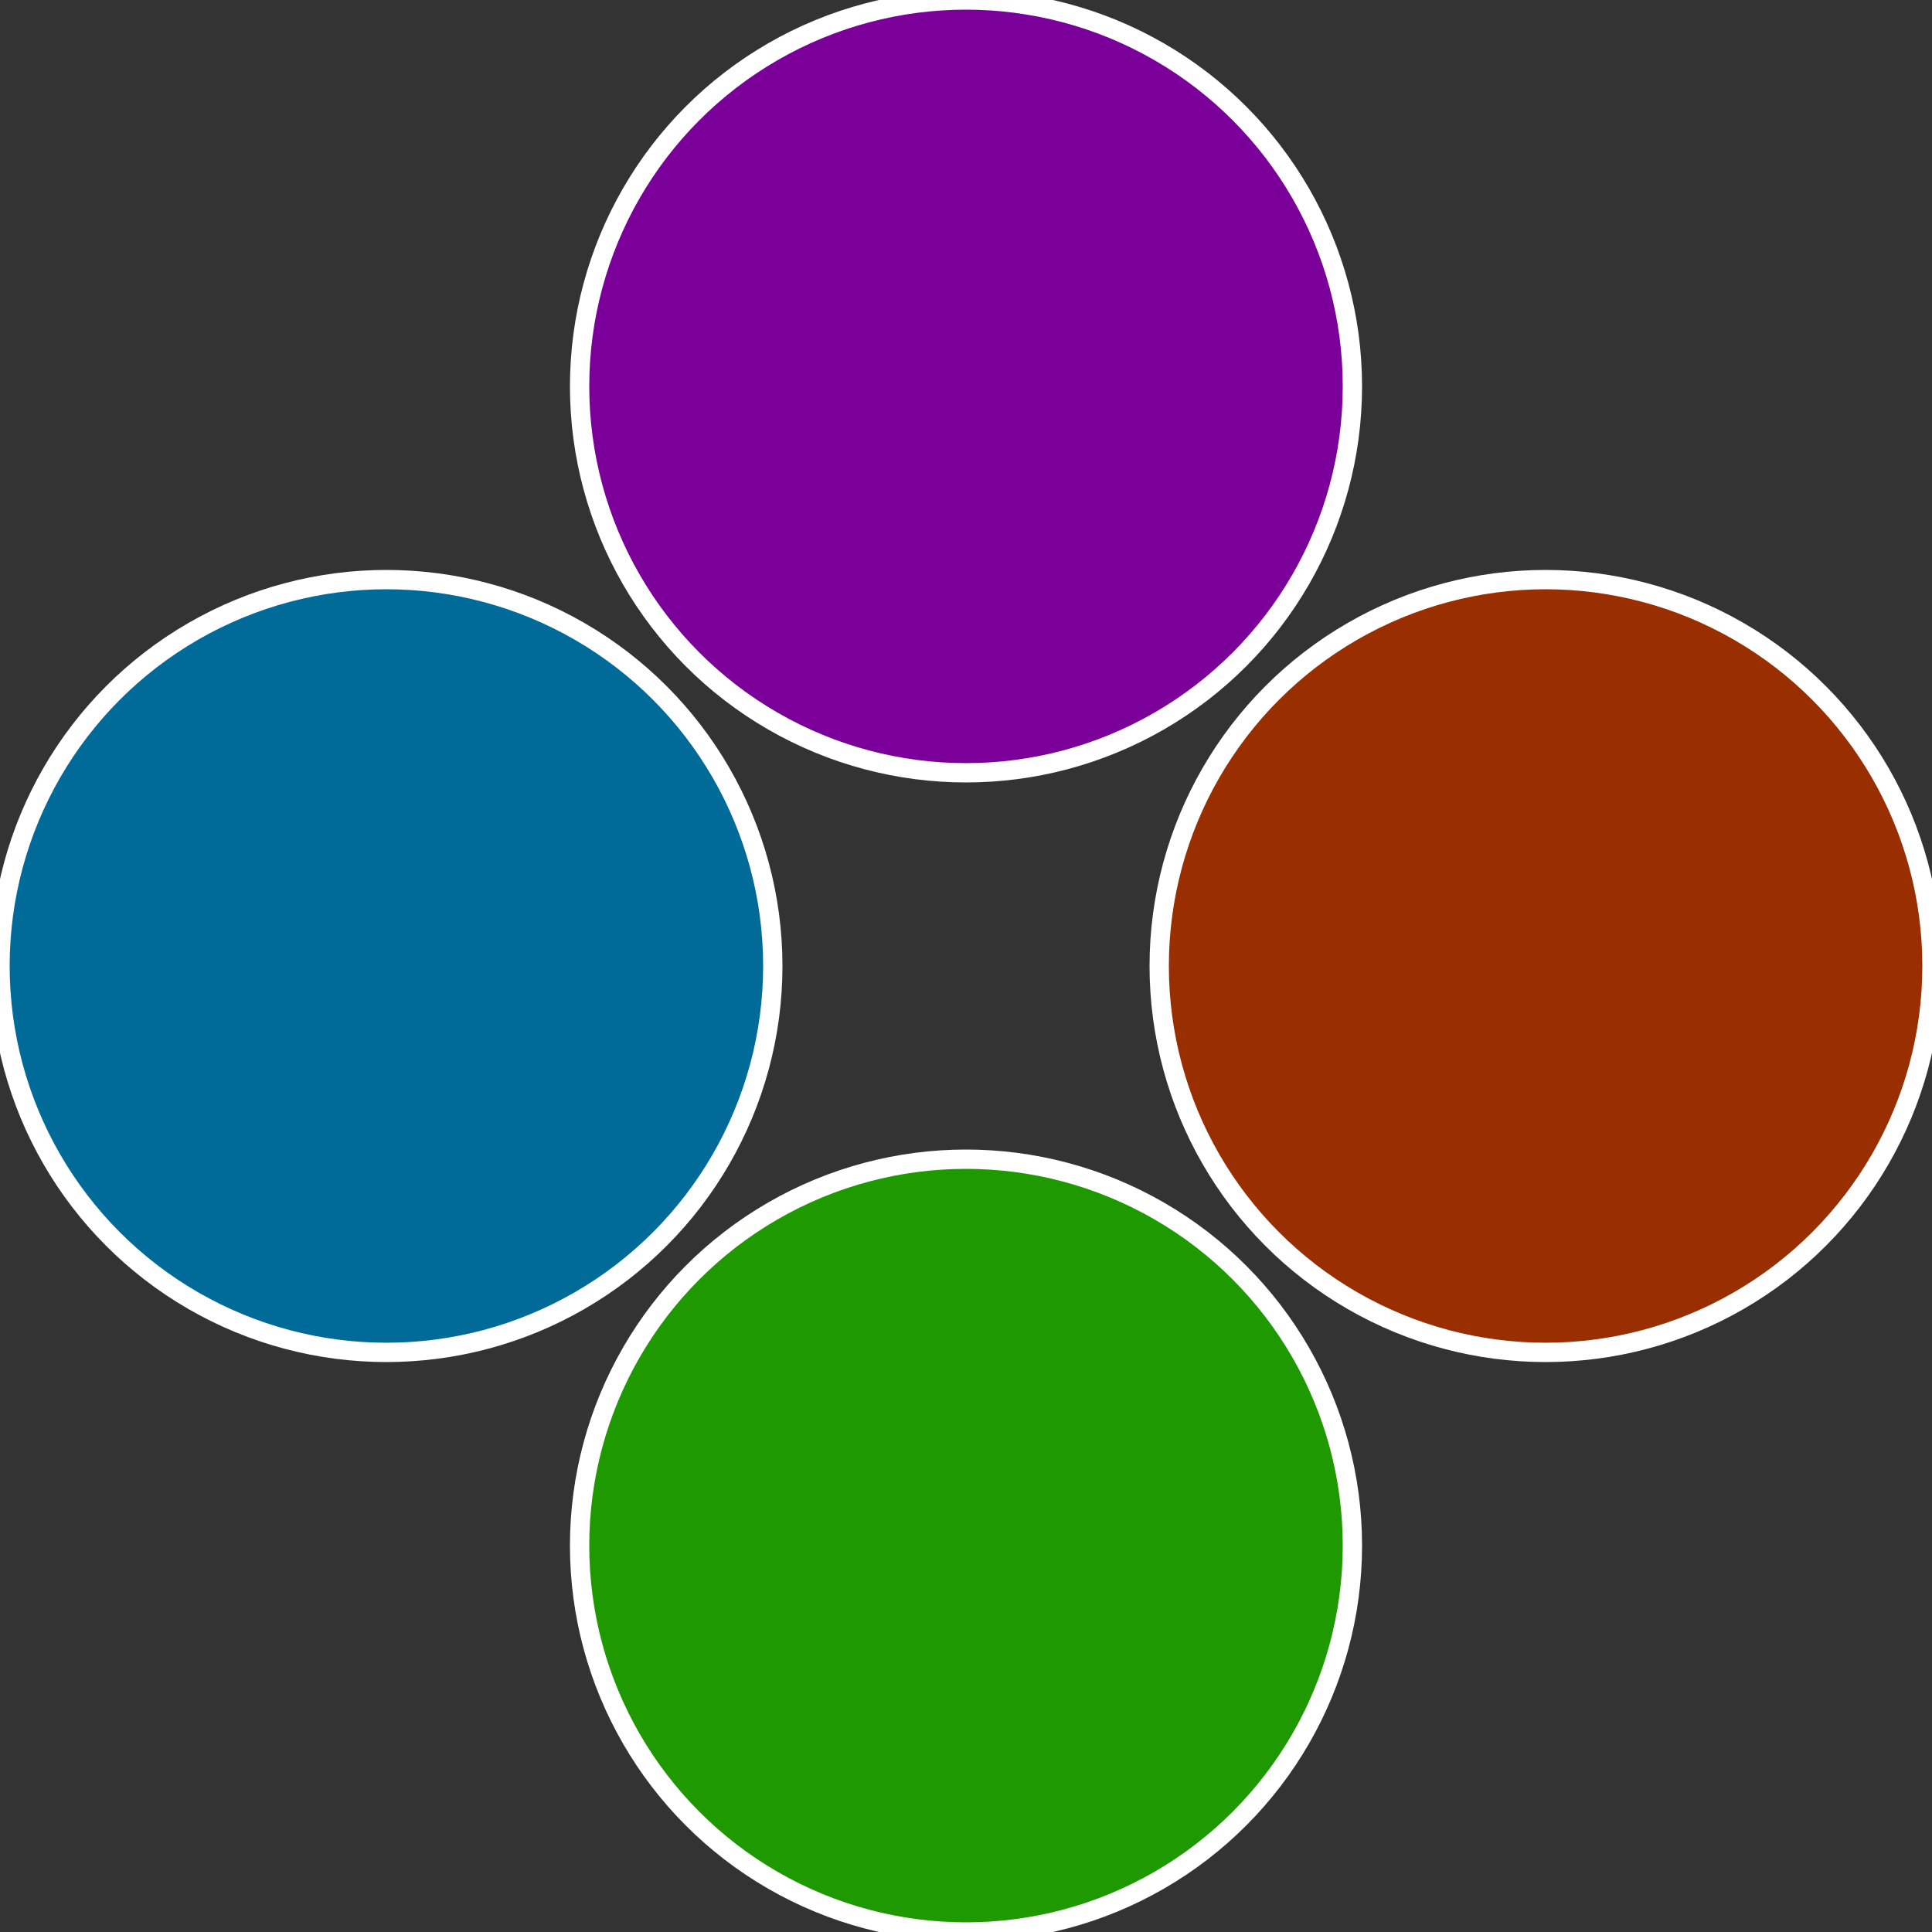
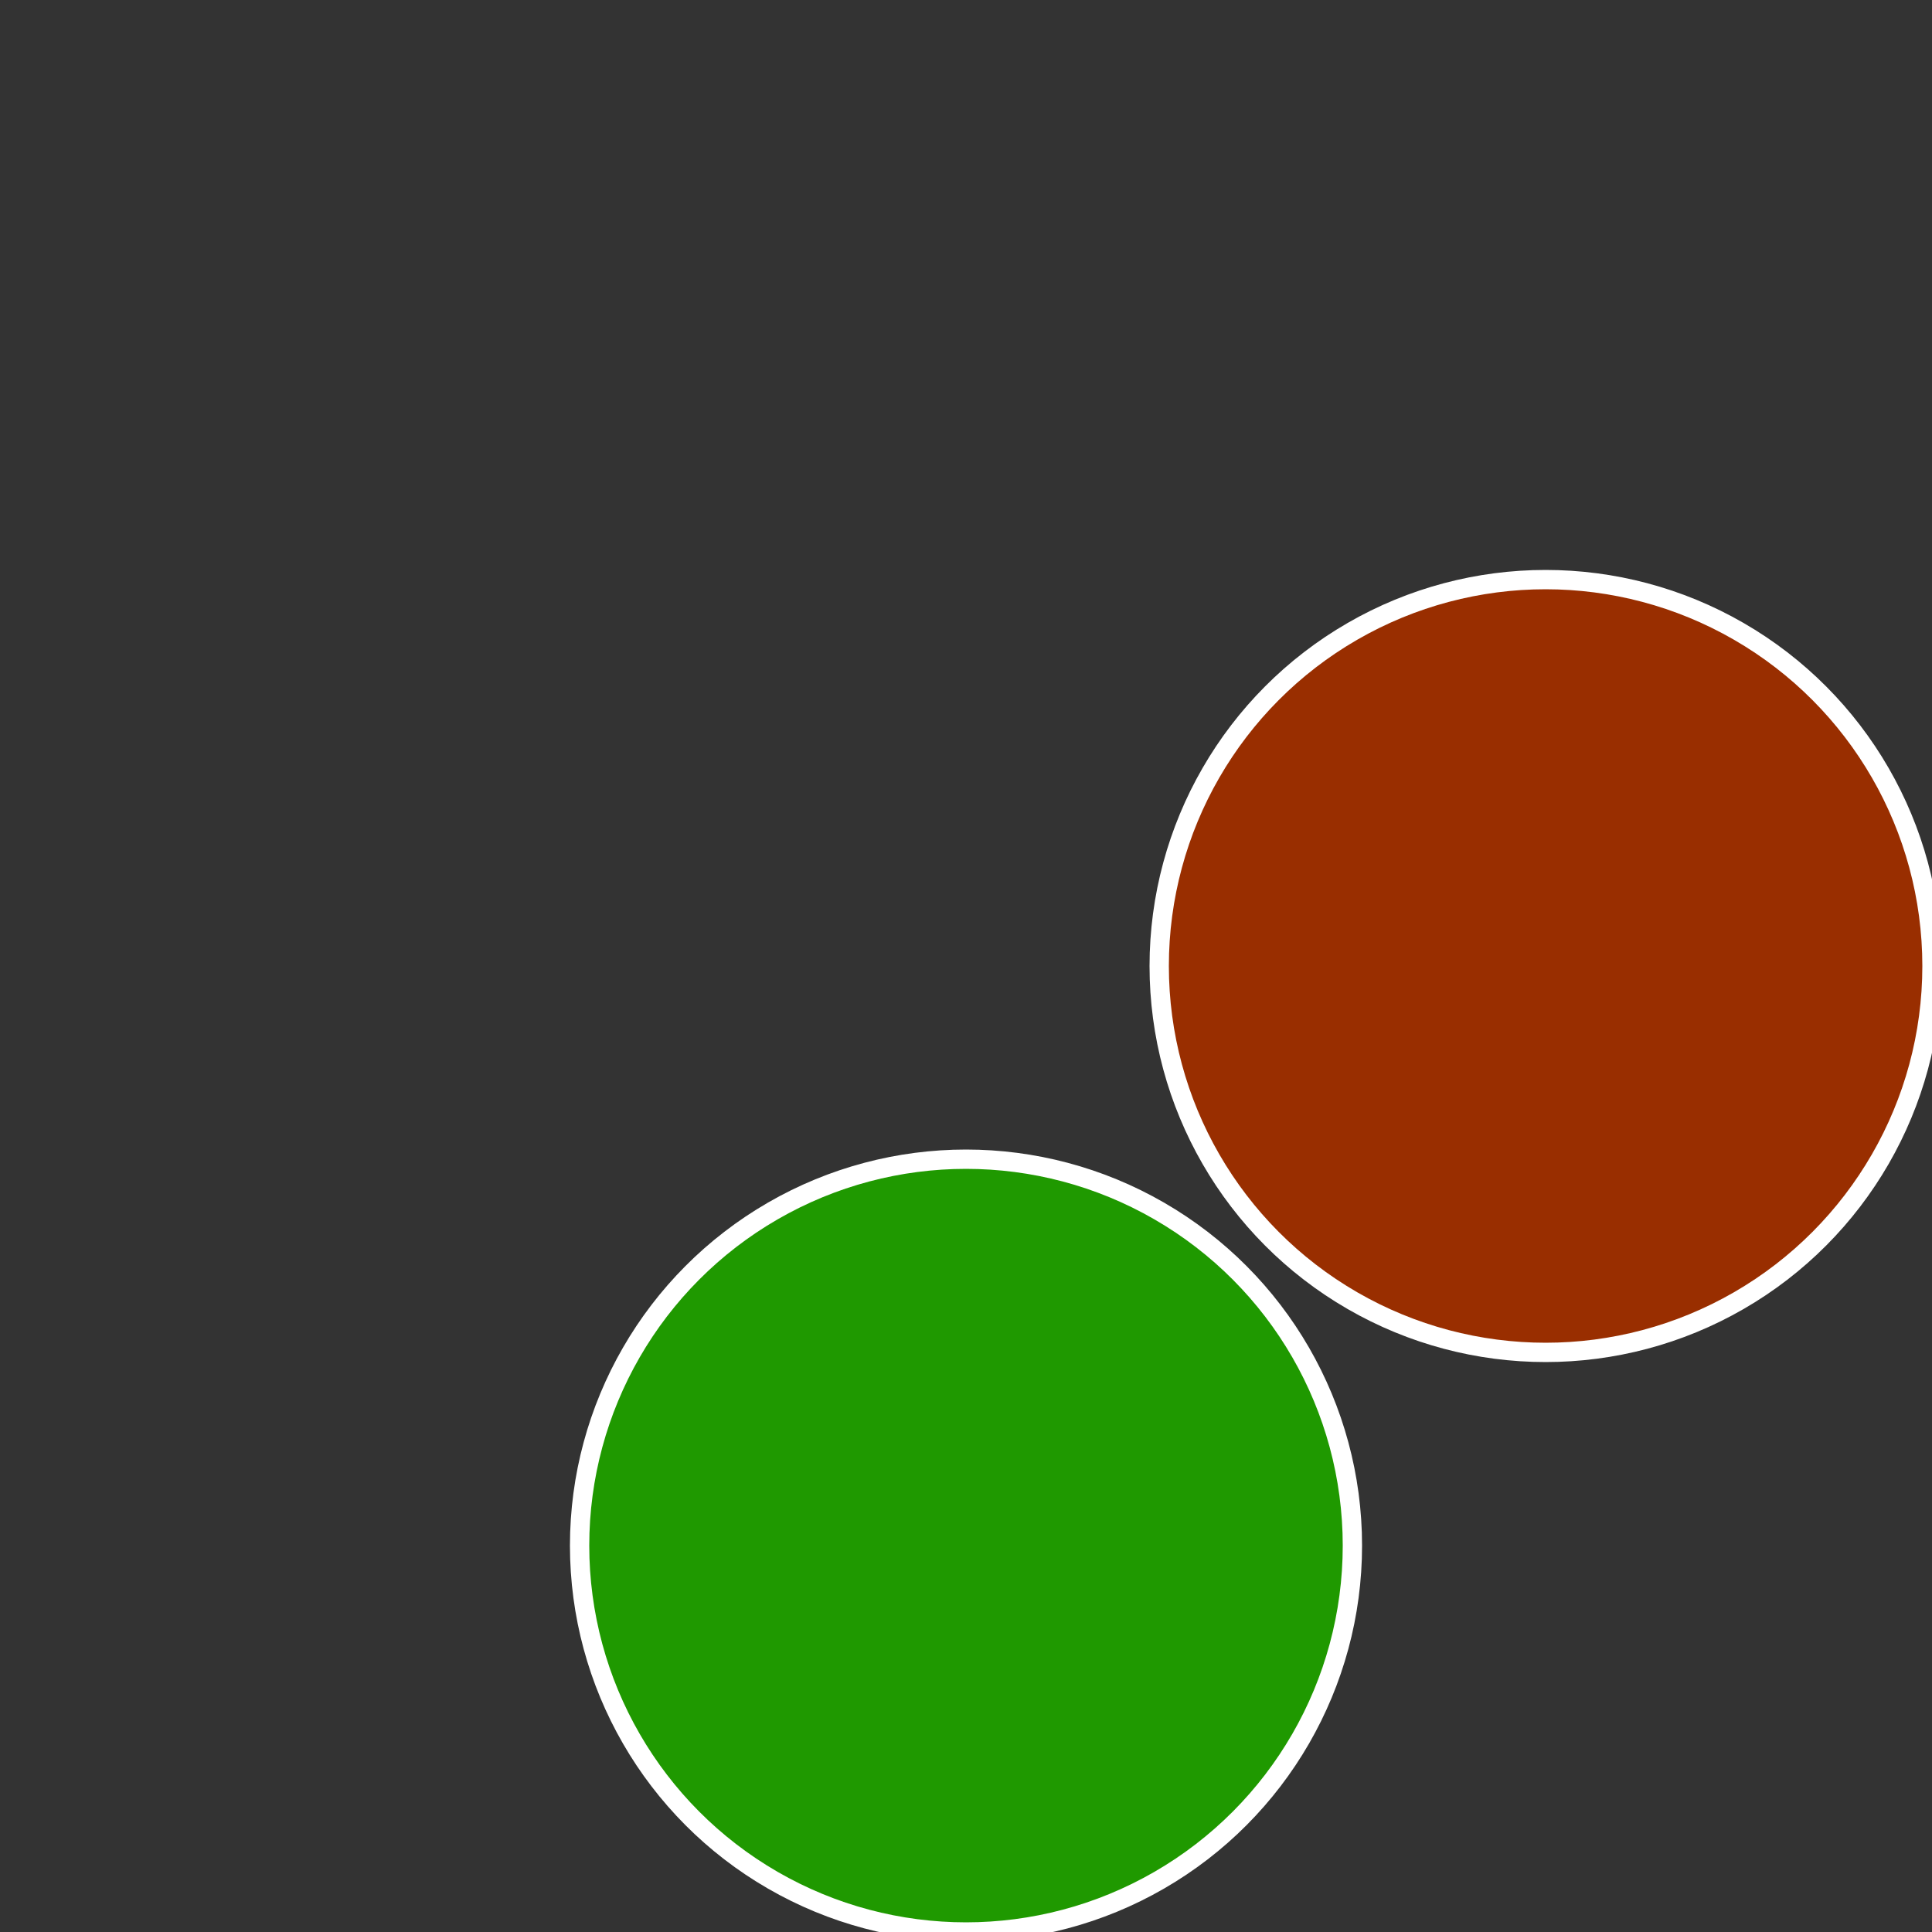
<svg xmlns="http://www.w3.org/2000/svg" width="500" height="500" viewBox="-1 -1 2 2">
  <rect x="-1" y="-1" width="2" height="2" fill="#333333" stroke="none" />
  <circle cx="0.6" cy="0" r="0.4" fill="#992e00" stroke="#fff" stroke-width="1%" />
  <circle cx="3.6739403974421E-17" cy="0.6" r="0.4" fill="#1f9900" stroke="#fff" stroke-width="1%" />
-   <circle cx="-0.6" cy="7.3478807948841E-17" r="0.4" fill="#006b99" stroke="#fff" stroke-width="1%" />
-   <circle cx="-1.1021821192326E-16" cy="-0.6" r="0.4" fill="#7a0099" stroke="#fff" stroke-width="1%" />
</svg>